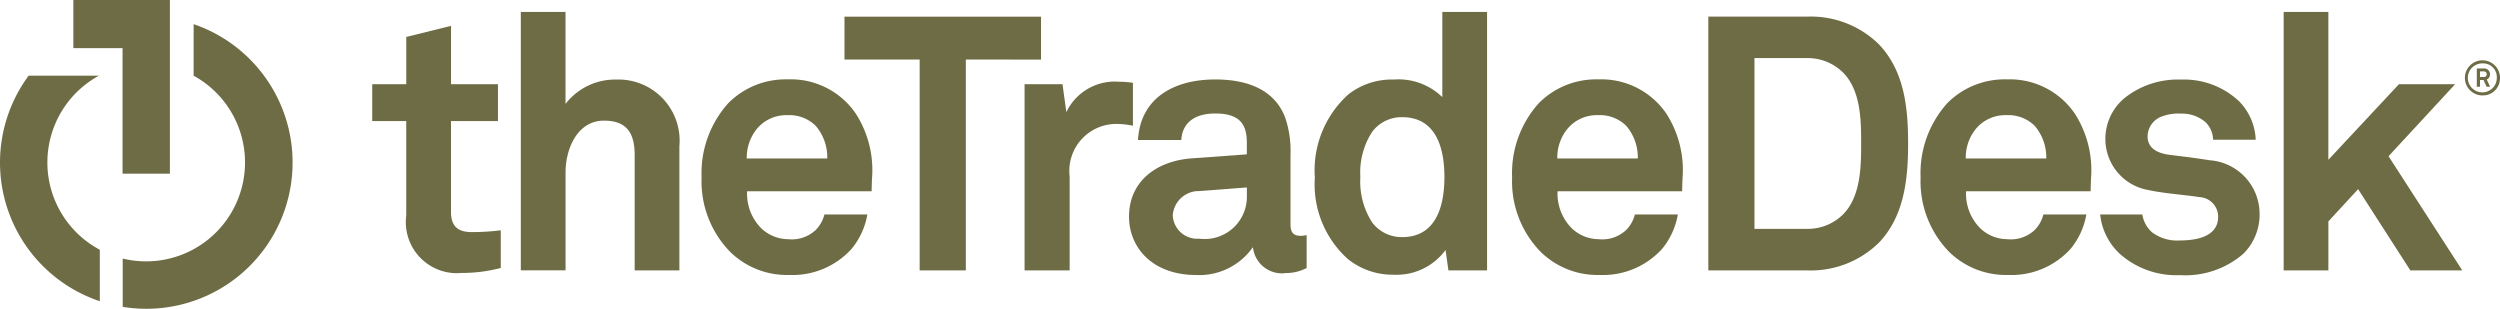
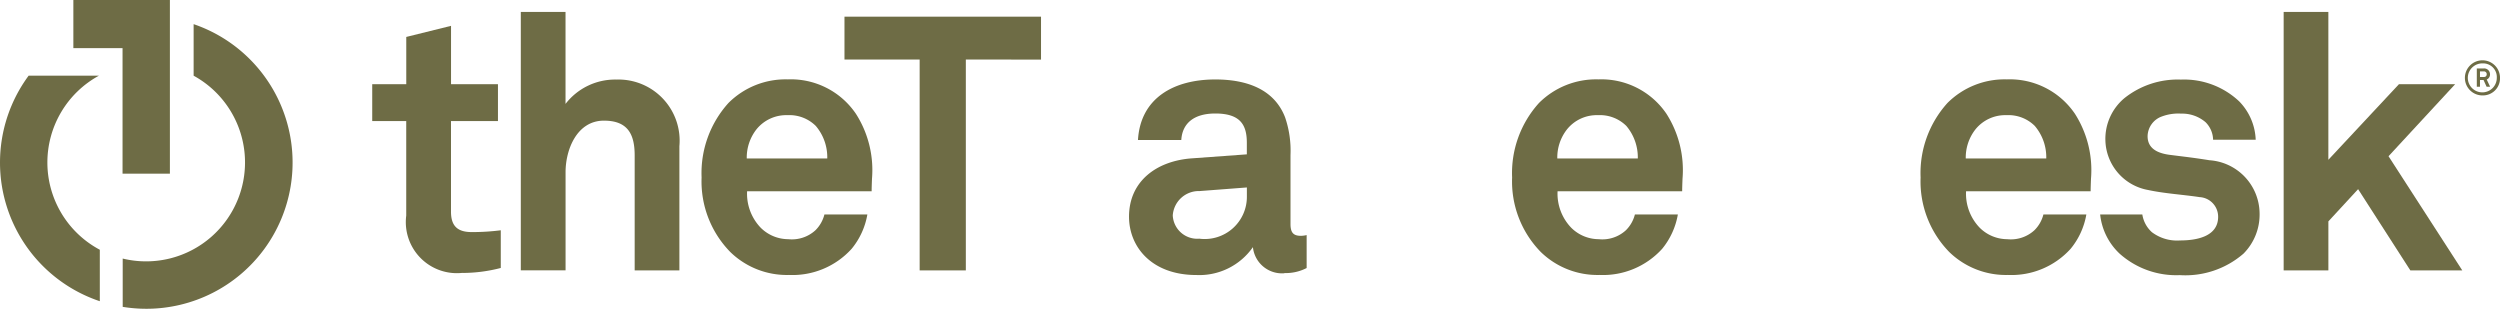
<svg xmlns="http://www.w3.org/2000/svg" width="130.418" height="16.106" viewBox="0 0 130.418 16.106">
  <g transform="translate(-5.777 -132.188)">
    <g transform="translate(5.777 132.189)">
      <g transform="translate(19.418 0.62)">
        <path d="M53.43,148.056a2.664,2.664,0,0,1-2.932-2.987v-4.932H48.724v-1.924H50.5v-2.465l2.335-.579v3.044h2.448v1.924H52.833v4.724c0,.748.336,1.067,1.083,1.067a11.7,11.7,0,0,0,1.514-.094V147.8a7.968,7.968,0,0,1-2,.26" transform="translate(-48.724 -134.442)" fill="#6e6c45" />
        <path d="M71.807,147.045v-6c0-1.121-.373-1.812-1.605-1.812-1.4,0-2,1.494-2,2.689v5.118H65.867V133.56H68.2v4.8a3.26,3.26,0,0,1,2.651-1.27,3.19,3.19,0,0,1,3.289,3.476v6.48Z" transform="translate(-58.116 -133.56)" fill="#6e6c45" />
        <path d="M95.6,147.193H89.1a2.564,2.564,0,0,0,.708,1.9,2.046,2.046,0,0,0,1.439.6,1.819,1.819,0,0,0,1.421-.469,1.769,1.769,0,0,0,.466-.821h2.24a3.839,3.839,0,0,1-.822,1.793,4.159,4.159,0,0,1-3.267,1.363,4.231,4.231,0,0,1-3.064-1.2,5.262,5.262,0,0,1-1.495-3.884,5.454,5.454,0,0,1,1.4-3.886,4.214,4.214,0,0,1,3.1-1.233,4.1,4.1,0,0,1,3.549,1.793,5.448,5.448,0,0,1,.841,3.382s-.019.449-.019.654m-2.913-3.4a1.952,1.952,0,0,0-1.477-.562,1.993,1.993,0,0,0-1.625.748,2.391,2.391,0,0,0-.5,1.512h4.2a2.521,2.521,0,0,0-.6-1.7" transform="translate(-69.544 -137.836)" fill="#6e6c45" />
      </g>
      <path d="M109.542,136.337v11h-2.409v-11h-3.922V134.1h10.253v2.241Z" transform="translate(-59.157 -133.233)" fill="#6e6c45" />
      <g transform="translate(53.447 0.62)">
-         <path d="M128.84,143.818a2.452,2.452,0,0,0-2.5,2.747v4.893h-2.352v-9.713h1.979l.2,1.458a2.794,2.794,0,0,1,2.746-1.587,4.823,4.823,0,0,1,.728.056v2.241a3.894,3.894,0,0,0-.8-.094" transform="translate(-123.986 -137.973)" fill="#6e6c45" />
        <path d="M144.15,151.471a1.525,1.525,0,0,1-1.644-1.363,3.408,3.408,0,0,1-2.951,1.455c-2.315,0-3.512-1.455-3.512-3.044,0-1.849,1.439-2.913,3.287-3.043l2.859-.208v-.6c0-.917-.319-1.531-1.645-1.531-1.083,0-1.718.484-1.774,1.381h-2.26c.13-2.187,1.867-3.157,4.034-3.157,1.663,0,3.083.523,3.642,1.98a5.372,5.372,0,0,1,.281,1.961v3.6c0,.448.148.616.542.616a1.414,1.414,0,0,0,.3-.038v1.718a2.354,2.354,0,0,1-1.158.262m-1.96-4.465-2.466.188a1.362,1.362,0,0,0-1.4,1.27,1.277,1.277,0,0,0,1.381,1.214,2.2,2.2,0,0,0,2.485-2.223Z" transform="translate(-130.592 -137.837)" fill="#6e6c45" />
-         <path d="M164.45,147.045l-.15-1.064a3.17,3.17,0,0,1-2.727,1.289,3.722,3.722,0,0,1-2.372-.821,5.221,5.221,0,0,1-1.719-4.241,5.329,5.329,0,0,1,1.737-4.335,3.664,3.664,0,0,1,2.373-.784,3.284,3.284,0,0,1,2.54.916V133.56h2.334v13.485Zm-2.409-7.993a1.917,1.917,0,0,0-1.569.765,3.879,3.879,0,0,0-.616,2.355,3.933,3.933,0,0,0,.616,2.371,1.922,1.922,0,0,0,1.569.765c1.83,0,2.2-1.738,2.2-3.136s-.374-3.12-2.2-3.12" transform="translate(-142.337 -133.56)" fill="#6e6c45" />
        <path d="M189.115,147.193h-6.5a2.565,2.565,0,0,0,.71,1.9,2.042,2.042,0,0,0,1.438.6,1.814,1.814,0,0,0,1.419-.469,1.759,1.759,0,0,0,.467-.821h2.241a3.859,3.859,0,0,1-.82,1.793,4.167,4.167,0,0,1-3.27,1.363,4.234,4.234,0,0,1-3.062-1.2,5.257,5.257,0,0,1-1.494-3.884,5.446,5.446,0,0,1,1.4-3.886,4.214,4.214,0,0,1,3.1-1.233,4.106,4.106,0,0,1,3.55,1.793,5.459,5.459,0,0,1,.84,3.382s-.019.449-.019.654m-2.912-3.4a1.954,1.954,0,0,0-1.478-.562,1.99,1.99,0,0,0-1.624.748,2.377,2.377,0,0,0-.5,1.512h4.2a2.542,2.542,0,0,0-.6-1.7" transform="translate(-154.808 -137.836)" fill="#6e6c45" />
-         <path d="M211.751,145.919a5.068,5.068,0,0,1-3.717,1.42h-5.155V134.1h5.155a5.067,5.067,0,0,1,3.717,1.418c1.363,1.4,1.551,3.363,1.551,5.194s-.188,3.808-1.551,5.21M209.9,137.01a2.622,2.622,0,0,0-1.868-.747h-2.745v8.909h2.745a2.614,2.614,0,0,0,1.868-.746c.934-.935.952-2.5.952-3.717s-.019-2.765-.952-3.7" transform="translate(-167.208 -133.854)" fill="#6e6c45" />
        <path d="M236.245,147.193h-6.5a2.554,2.554,0,0,0,.71,1.9,2.044,2.044,0,0,0,1.438.6,1.816,1.816,0,0,0,1.42-.469,1.767,1.767,0,0,0,.467-.821h2.24a3.835,3.835,0,0,1-.822,1.793,4.163,4.163,0,0,1-3.269,1.363,4.236,4.236,0,0,1-3.063-1.2,5.263,5.263,0,0,1-1.493-3.884,5.454,5.454,0,0,1,1.4-3.886,4.215,4.215,0,0,1,3.1-1.233,4.106,4.106,0,0,1,3.55,1.793,5.465,5.465,0,0,1,.84,3.382s-.019.449-.019.654m-2.913-3.4a1.948,1.948,0,0,0-1.476-.562,1.993,1.993,0,0,0-1.626.748,2.381,2.381,0,0,0-.5,1.512h4.2a2.524,2.524,0,0,0-.6-1.7" transform="translate(-180.628 -137.836)" fill="#6e6c45" />
      </g>
      <path d="M269.262,133.561v13.484h2.333v-2.557l1.551-1.681,2.726,4.239h2.709l-3.848-5.957,3.474-3.756h-2.932l-3.681,3.942v-7.713Z" transform="translate(-150.13 -132.94)" fill="#6e6c45" />
      <g transform="translate(109.563 4.149)">
        <path d="M253.763,145.567c-.953-.148-1.2-.167-2.074-.28-.523-.075-1.12-.279-1.12-.969a1.117,1.117,0,0,1,.747-1.029,2.446,2.446,0,0,1,1.008-.147,1.868,1.868,0,0,1,1.27.448,1.326,1.326,0,0,1,.392.915h2.223a3.024,3.024,0,0,0-.859-2,4.19,4.19,0,0,0-3.044-1.139,4.453,4.453,0,0,0-2.95.971,2.768,2.768,0,0,0-.989,2.187,2.7,2.7,0,0,0,2.222,2.6c.859.187,1.829.242,2.689.373a1.023,1.023,0,0,1,.971,1.027c0,1.063-1.195,1.233-1.98,1.233a2.176,2.176,0,0,1-1.475-.43,1.559,1.559,0,0,1-.5-.926h-2.2a3.272,3.272,0,0,0,1.015,2.045,4.433,4.433,0,0,0,3.138,1.121,4.628,4.628,0,0,0,3.324-1.121,2.893,2.893,0,0,0,.84-2.128,2.805,2.805,0,0,0-2.652-2.747" transform="translate(-248.098 -141.364)" fill="#6e6c45" />
      </g>
      <path d="M14.242,132.189v2.51h2.566v6.549h2.47v-9.06Z" transform="translate(-10.415 -132.189)" fill="#6e6c45" />
      <g transform="translate(0 1.259)">
        <path d="M8.249,145.45a5.157,5.157,0,0,1,2.686-4.53H7.27a7.627,7.627,0,0,0,3.714,11.765V150a5.156,5.156,0,0,1-2.735-4.554" transform="translate(-5.777 -138.231)" fill="#6e6c45" />
        <path d="M23.629,134.973v2.689a5.16,5.16,0,0,1-3.7,9.539v2.52a7.758,7.758,0,0,0,1.233.1,7.629,7.629,0,0,0,2.471-14.847" transform="translate(-13.528 -134.973)" fill="#6e6c45" />
      </g>
    </g>
    <g transform="translate(134.397 135.335)">
      <path d="M291.145,140.979a.916.916,0,1,1,.9-.917A.892.892,0,0,1,291.145,140.979Zm0-1.671a.756.756,0,1,0,.732.754A.712.712,0,0,0,291.145,139.308Zm.2,1.218-.159-.351H291v.351h-.166v-.954h.35a.306.306,0,0,1,.339.3.284.284,0,0,1-.172.277l.178.378Zm-.162-.8H291v.293h.187c.1,0,.164-.045.164-.149A.145.145,0,0,0,291.185,139.726Z" transform="translate(-290.246 -139.148)" fill="#6e6c45" />
    </g>
  </g>
</svg>